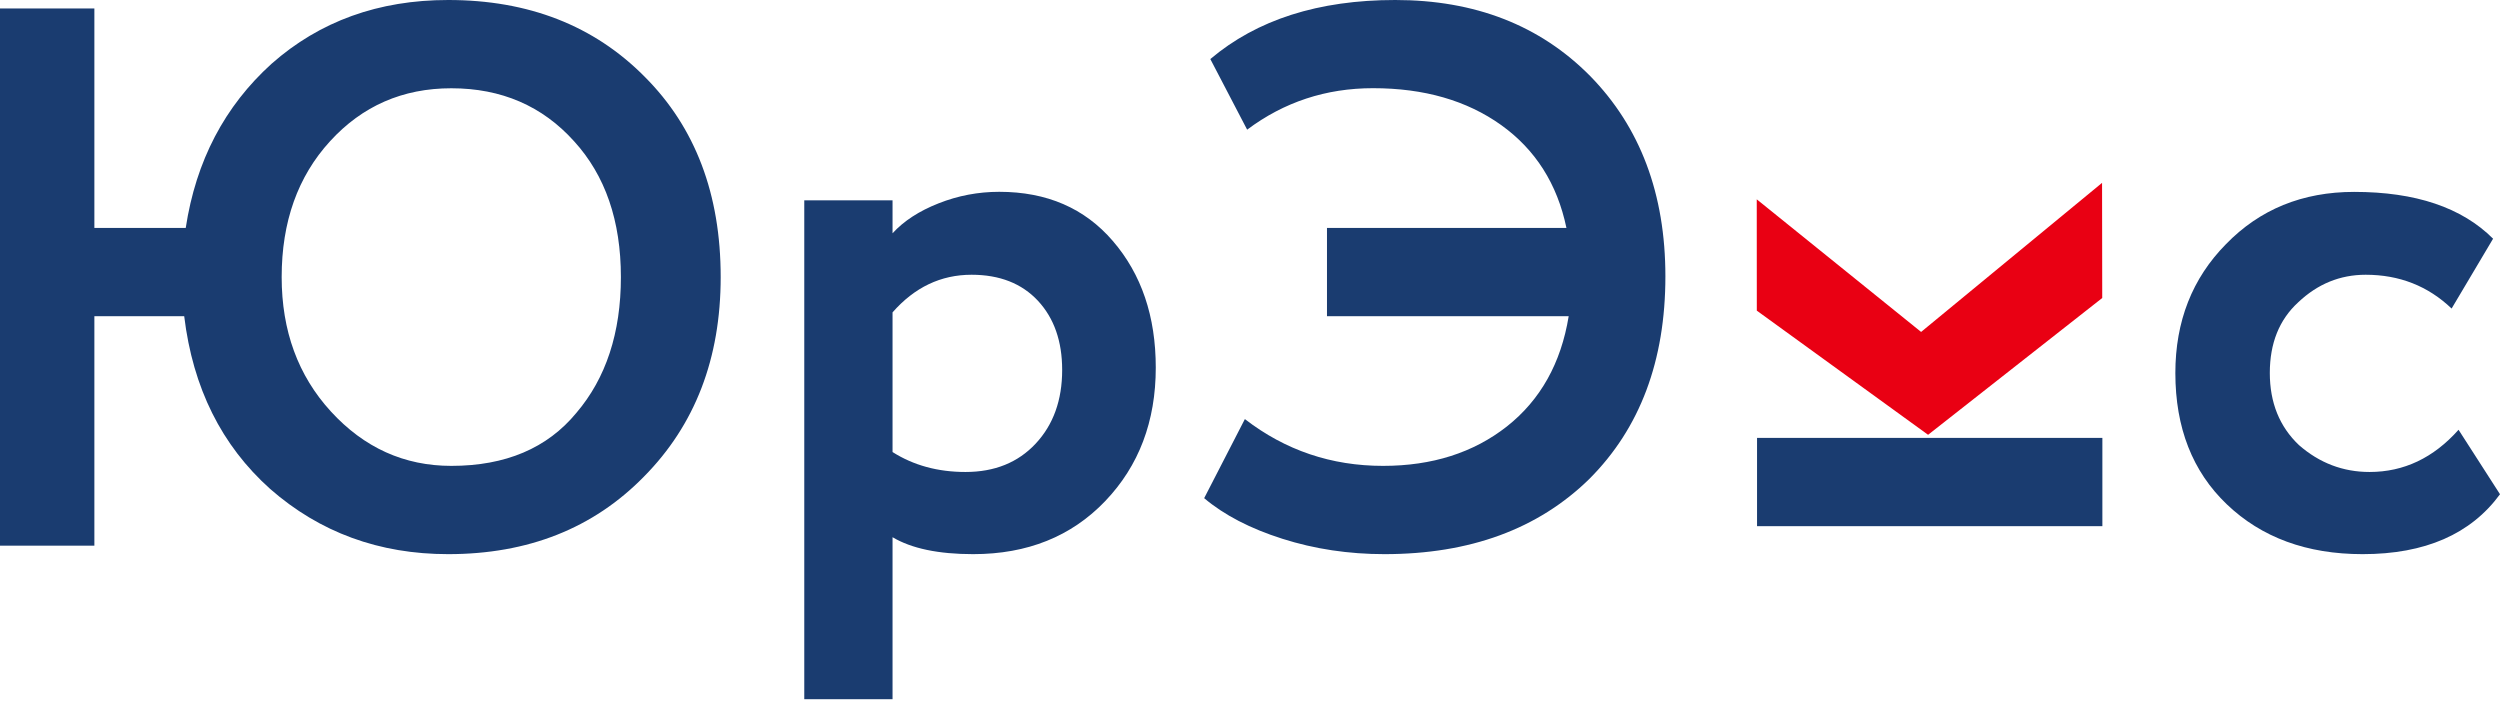
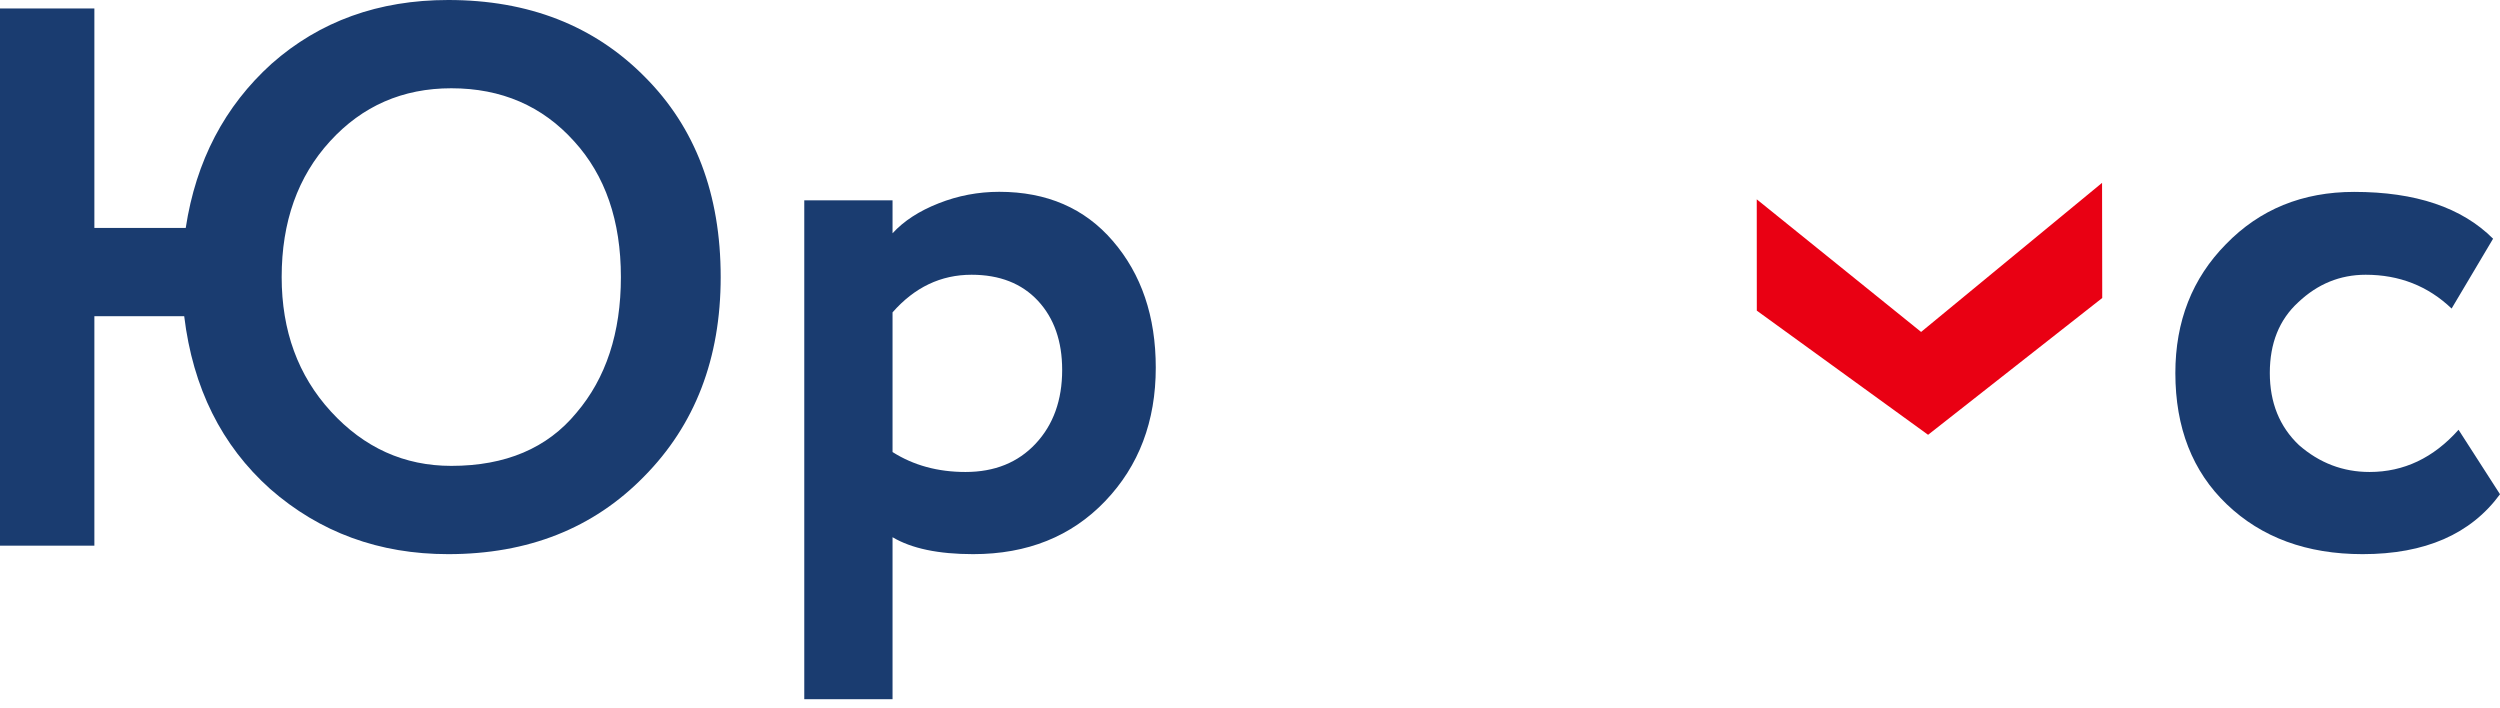
<svg xmlns="http://www.w3.org/2000/svg" width="120" height="34" viewBox="0 0 120 34" fill="none">
  <g clip-path="url(#clip0)">
    <path d="M4.53 26.191H0V0.405H4.53V10.941H8.915C9.406 7.723 10.782 5.097 13.04 3.056C15.348 1.019 18.172 0 21.514 0C25.367 0 28.514 1.228 30.945 3.684C33.376 6.115 34.593 9.319 34.593 13.3C34.593 17.204 33.365 20.397 30.908 22.879C28.477 25.36 25.346 26.599 21.514 26.599C18.198 26.599 15.348 25.555 12.967 23.468C10.634 21.38 9.258 18.617 8.842 15.178H4.53V26.191ZM13.52 13.3C13.52 15.879 14.307 18.028 15.879 19.747C17.475 21.492 19.404 22.362 21.662 22.362C24.266 22.362 26.267 21.514 27.665 19.819C29.088 18.151 29.803 15.976 29.803 13.3C29.803 10.598 29.055 8.423 27.556 6.78C26.032 5.086 24.067 4.237 21.662 4.237C19.328 4.237 17.389 5.086 15.842 6.78C14.293 8.474 13.52 10.645 13.52 13.3Z" fill="#1A3C70" />
    <path d="M42.842 33.56H38.605V9.615H42.842V11.197C43.381 10.608 44.117 10.128 45.053 9.76C45.985 9.391 46.957 9.207 47.964 9.207C50.247 9.207 52.064 9.994 53.415 11.566C54.791 13.162 55.477 15.189 55.477 17.645C55.477 20.224 54.668 22.362 53.047 24.056C51.425 25.75 49.312 26.599 46.711 26.599C45.042 26.599 43.753 26.328 42.842 25.786V33.56ZM46.635 13.188C45.161 13.188 43.897 13.791 42.842 14.994V21.698C43.85 22.337 45.017 22.655 46.343 22.655C47.744 22.655 48.867 22.2 49.713 21.293C50.561 20.386 50.984 19.205 50.984 17.757C50.984 16.381 50.597 15.275 49.825 14.441C49.048 13.607 47.986 13.188 46.635 13.188Z" fill="#1A3C70" />
-     <path d="M75.297 15.178H63.695V10.941H75.189C74.748 8.828 73.704 7.184 72.057 6.003C70.41 4.826 68.362 4.233 65.906 4.233C63.645 4.233 61.633 4.898 59.863 6.224L58.096 2.835C60.329 0.946 63.287 0 66.971 0C70.804 0 73.921 1.217 76.327 3.648C78.732 6.104 79.939 9.308 79.939 13.264C79.939 17.316 78.721 20.556 76.29 22.987C73.834 25.393 70.555 26.599 66.455 26.599C64.736 26.599 63.103 26.354 61.557 25.862C60.011 25.371 58.758 24.721 57.8 23.912L59.754 20.116C61.694 21.615 63.905 22.362 66.386 22.362C68.745 22.362 70.728 21.73 72.335 20.466C73.939 19.198 74.929 17.435 75.297 15.178Z" fill="#1A3C70" />
    <path d="M84.327 14.911L84.324 9.568L92.213 15.933L100.899 8.777L100.907 14.304L92.548 20.87L84.327 14.911Z" fill="#E90013" />
-     <path d="M100.914 21.019H84.338V25.256H100.914V21.019Z" fill="#1A3C70" />
    <path d="M118.01 20.629L120 23.724C118.598 25.639 116.402 26.599 113.404 26.599C110.728 26.599 108.553 25.801 106.885 24.205C105.241 22.633 104.417 20.535 104.417 17.905C104.417 15.424 105.227 13.361 106.848 11.718C108.47 10.049 110.518 9.211 113 9.211C115.947 9.211 118.169 9.959 119.668 11.458L117.677 14.81C116.547 13.73 115.171 13.188 113.552 13.188C112.324 13.188 111.244 13.629 110.312 14.513C109.402 15.348 108.951 16.478 108.951 17.902C108.951 19.325 109.417 20.481 110.352 21.366C111.335 22.225 112.465 22.655 113.74 22.655C115.384 22.655 116.807 21.98 118.01 20.629Z" fill="#1A3C70" />
  </g>
  <defs>
    <clipPath id="clip0">
      <rect width="120" height="33.56" fill="white" />
    </clipPath>
  </defs>
</svg>